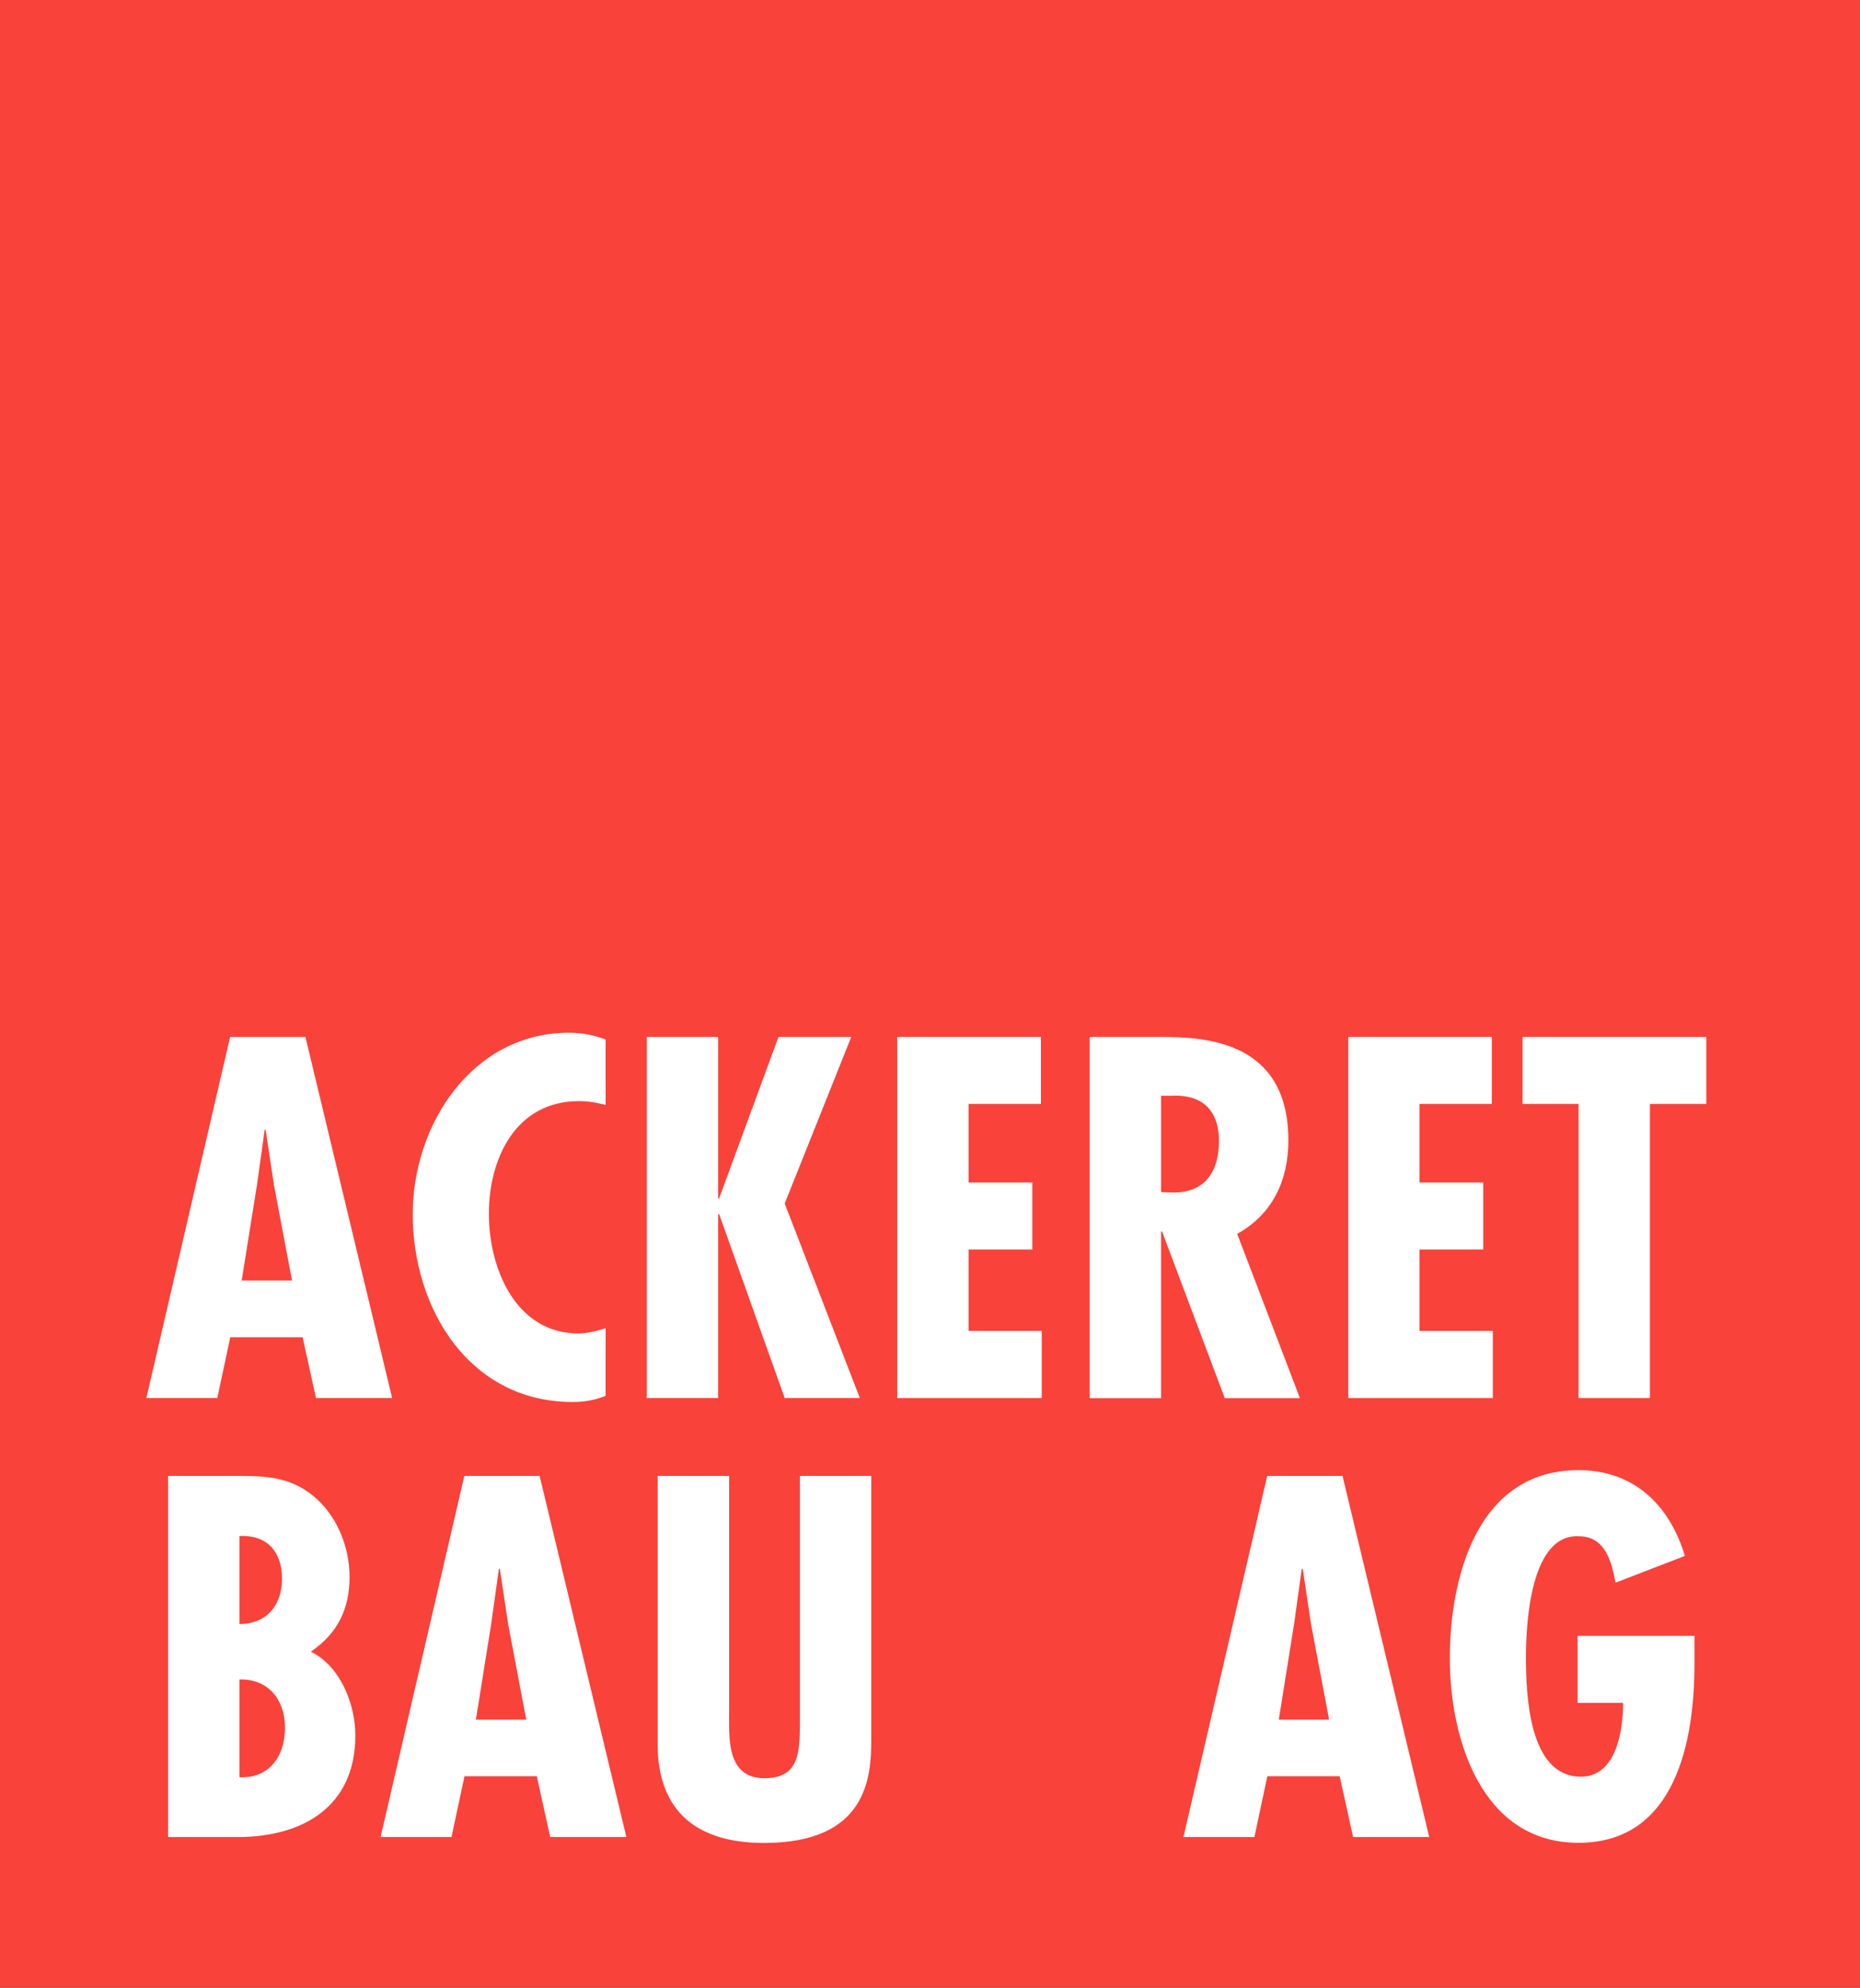
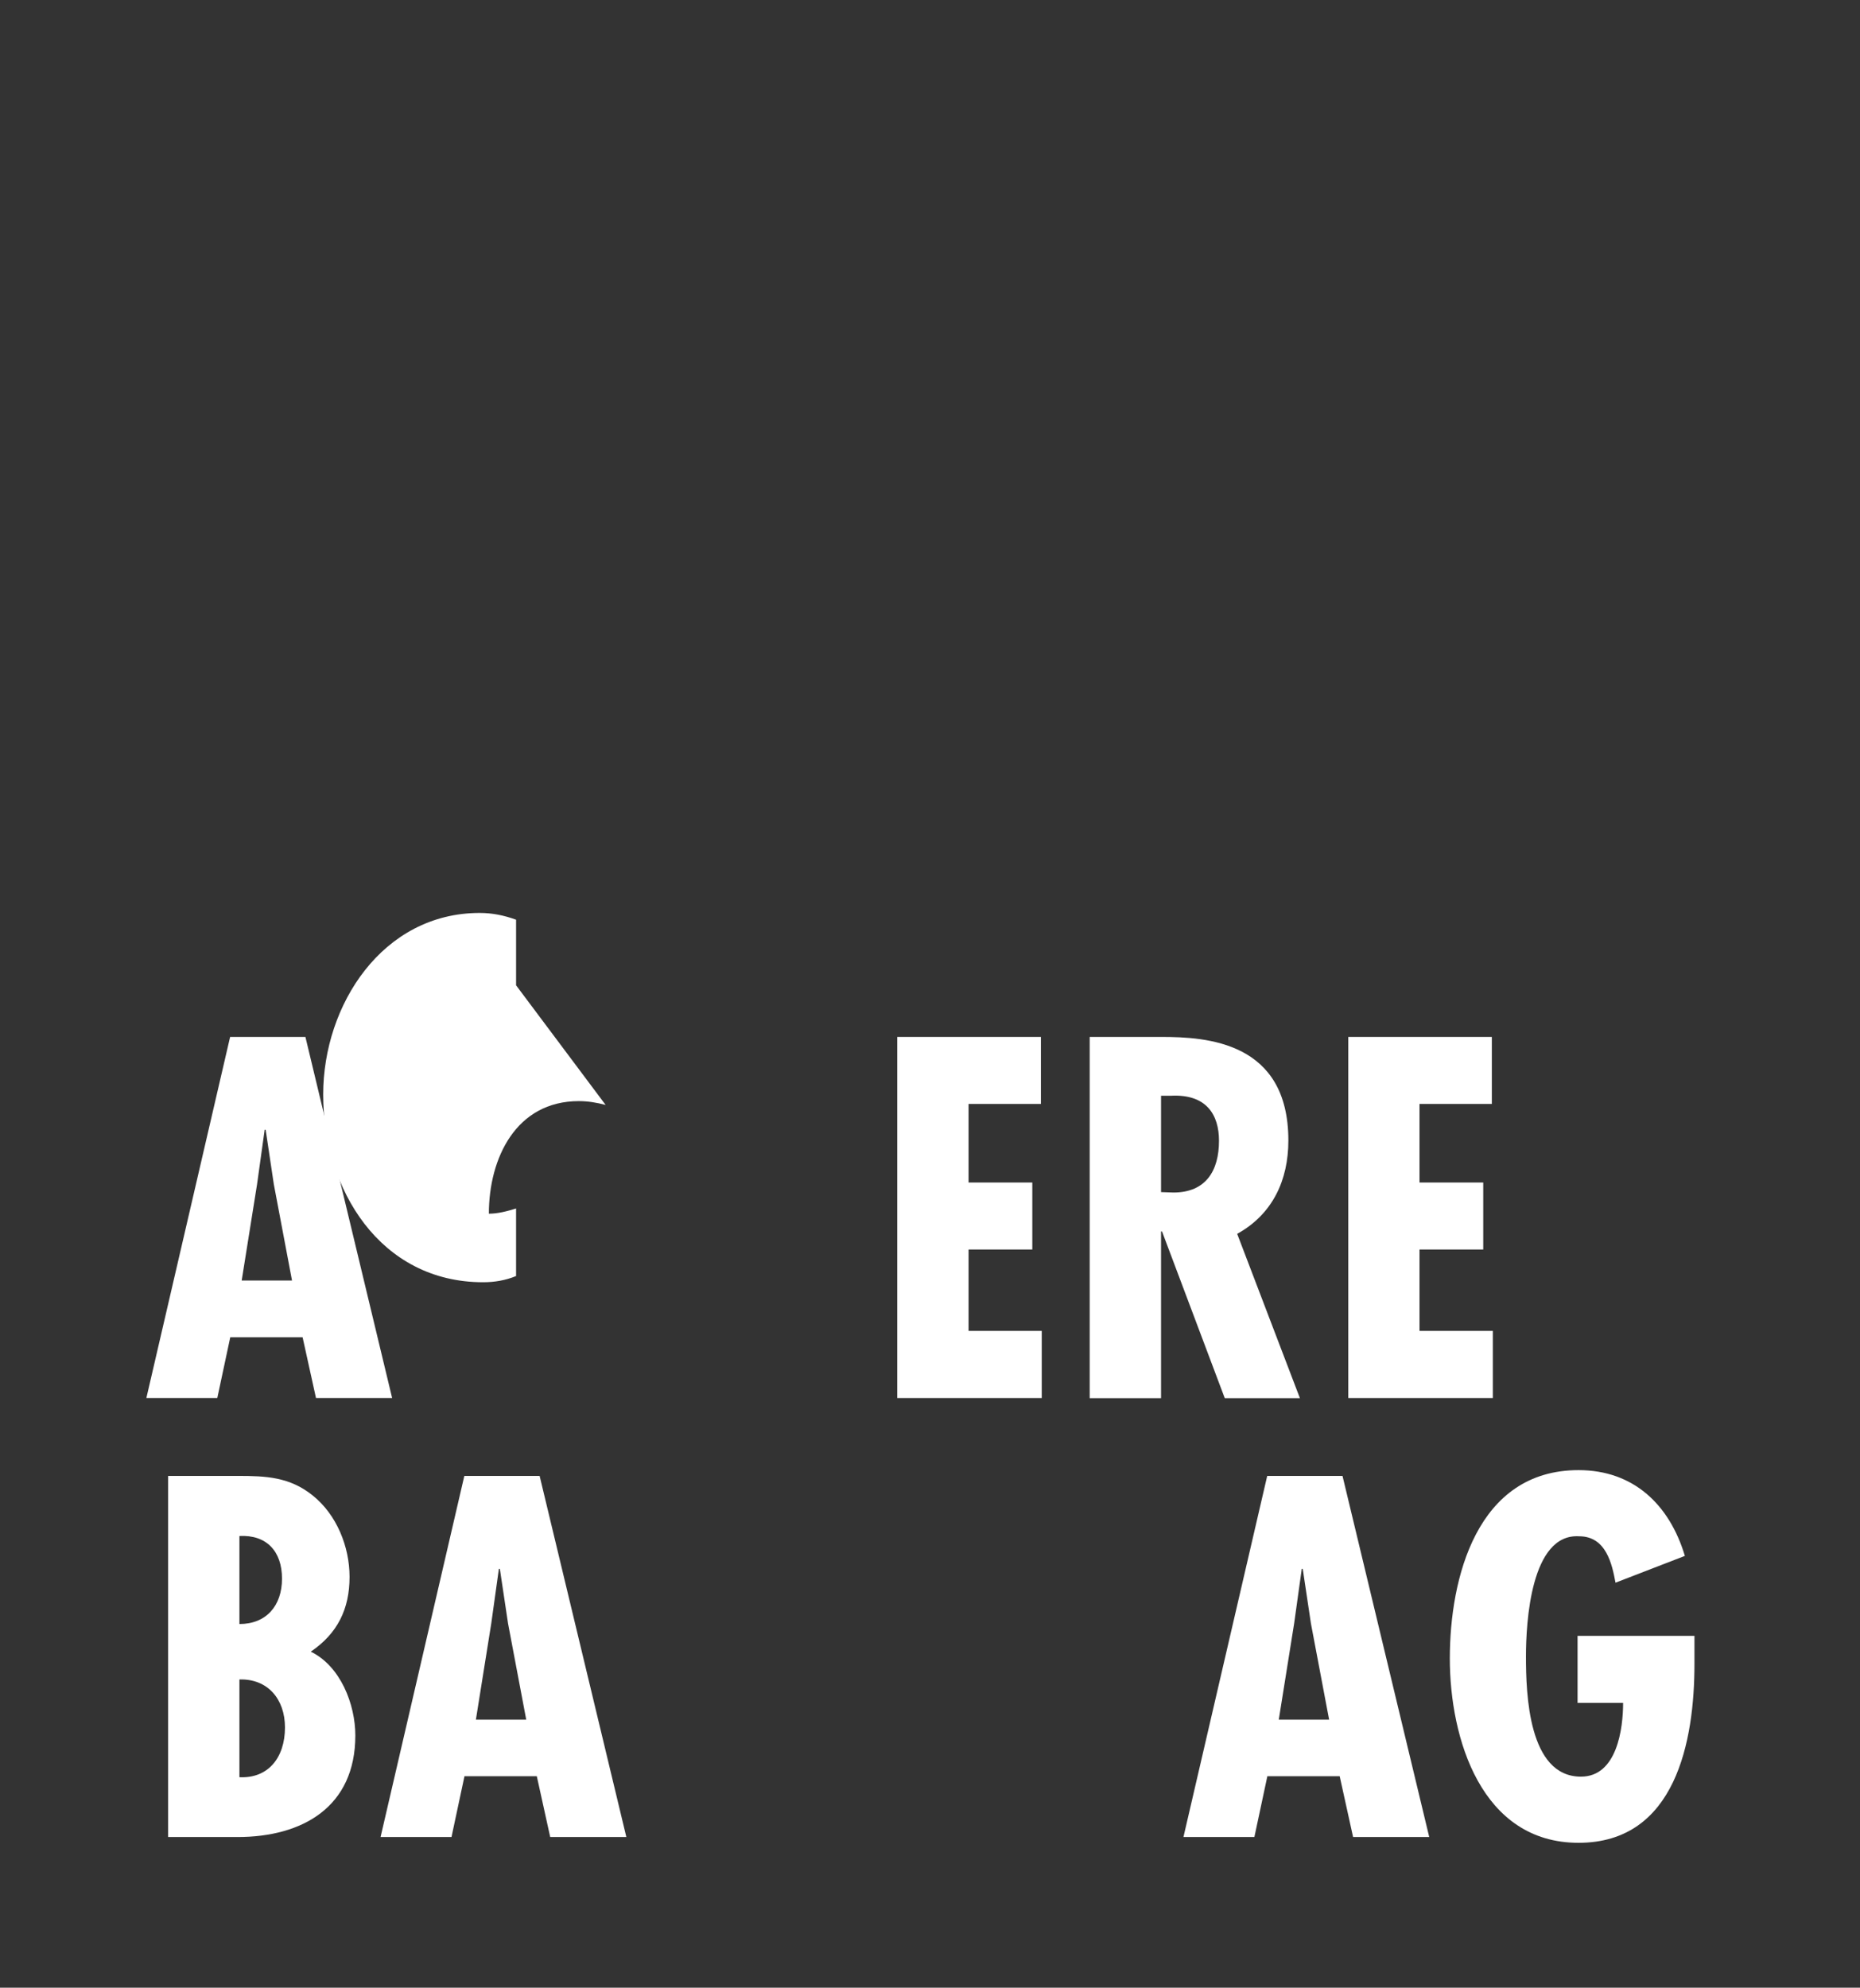
<svg xmlns="http://www.w3.org/2000/svg" id="Ebene_1" data-name="Ebene 1" version="1.1" viewBox="0 0 131.91 140.91">
  <rect x="0" y="0" width="131.91" height="140.91" fill="#333333" stroke="none" />
  <defs>
    <clipPath id="clippath">
      <rect x="-.34" y="-.3" width="132.34" height="141.17" fill="none" stroke-width="0" />
    </clipPath>
    <clipPath id="clippath-1">
      <rect x="-.34" y="-.3" width="132.34" height="141.17" fill="none" stroke-width="0" />
    </clipPath>
    <clipPath id="clippath-2">
      <rect x="-.34" y="-.3" width="132.34" height="141.17" fill="none" stroke-width="0" />
    </clipPath>
    <clipPath id="clippath-3">
      <rect x="-.34" y="-.3" width="132.34" height="141.17" fill="none" stroke-width="0" />
    </clipPath>
    <clipPath id="clippath-4">
      <rect x="-.34" y="-.3" width="132.34" height="141.17" fill="none" stroke-width="0" />
    </clipPath>
  </defs>
-   <rect x="-.34" y="-.3" width="132.34" height="141.17" fill="#f9423a" stroke-width="0" />
  <path d="M19.42,83.96l-.58-3.87h-.07l-.54,3.87-1.09,6.82h3.57s-1.29-6.82-1.29-6.82ZM21.66,73.51l6.15,25.6h-5.4l-.95-4.31h-5.13l-.92,4.31h-5.03l5.94-25.6h5.34Z" fill="#fff" stroke-width="0" />
  <g clip-path="url(#clippath)">
-     <path d="M42.95,78.33c-.65-.17-1.26-.27-1.9-.27-4.45,0-6.38,4.04-6.38,7.98s1.94,8.49,6.35,8.49c.64,0,1.29-.17,1.93-.37v4.79c-.75.31-1.53.44-2.34.44-7.3,0-11.34-6.59-11.34-13.31,0-6.35,4.21-12.87,11.1-12.87.88,0,1.73.17,2.58.48v4.65h0Z" fill="#fff" stroke-width="0" />
+     <path d="M42.95,78.33c-.65-.17-1.26-.27-1.9-.27-4.45,0-6.38,4.04-6.38,7.98c.64,0,1.29-.17,1.93-.37v4.79c-.75.31-1.53.44-2.34.44-7.3,0-11.34-6.59-11.34-13.31,0-6.35,4.21-12.87,11.1-12.87.88,0,1.73.17,2.58.48v4.65h0Z" fill="#fff" stroke-width="0" />
  </g>
-   <polygon points="50.93 73.51 50.93 84.95 51 84.95 55.21 73.51 60.37 73.51 55.65 85.32 60.98 99.11 55.65 99.11 51 86.07 50.93 86.07 50.93 99.11 45.87 99.11 45.87 73.51 50.93 73.51" fill="#fff" stroke-width="0" />
  <polygon points="73.82 73.51 73.82 78.26 68.69 78.26 68.69 83.83 73.21 83.83 73.21 88.58 68.69 88.58 68.69 94.35 73.88 94.35 73.88 99.11 63.63 99.11 63.63 73.51 73.82 73.51" fill="#fff" stroke-width="0" />
  <g clip-path="url(#clippath-1)">
    <path d="M82.34,84.51l.88.03c2.31,0,3.23-1.56,3.23-3.67,0-1.83-.88-3.33-3.43-3.19h-.68v6.83ZM77.28,99.11v-25.6h5.09c3.22,0,9,.34,9,7.34,0,2.82-1.12,5.23-3.63,6.62l4.45,11.65h-5.33l-4.45-11.82h-.07v11.82h-5.06Z" fill="#fff" stroke-width="0" />
  </g>
  <polygon points="105.8 73.51 105.8 78.26 100.67 78.26 100.67 83.83 105.19 83.83 105.19 88.58 100.67 88.58 100.67 94.35 105.87 94.35 105.87 99.11 95.62 99.11 95.62 73.51 105.8 73.51" fill="#fff" stroke-width="0" />
-   <polygon points="121.01 73.51 121.01 78.26 117.01 78.26 117.01 99.11 111.95 99.11 111.95 78.26 107.98 78.26 107.98 73.51 121.01 73.51" fill="#fff" stroke-width="0" />
  <g clip-path="url(#clippath-2)">
    <path d="M16.98,119.06v6.93c2.04.1,3.23-1.39,3.23-3.53,0-2-1.22-3.46-3.23-3.4M16.98,108.88v6.25c1.9,0,3.02-1.29,3.02-3.22s-1.09-3.12-3.02-3.02M11.92,130.23v-25.6h4.96c1.97,0,3.67.07,5.3,1.39,1.7,1.36,2.61,3.63,2.61,5.77,0,2.27-.85,4.01-2.75,5.3,2.11,1.02,3.16,3.74,3.16,5.94,0,5.06-3.74,7.2-8.35,7.2h-4.93Z" fill="#fff" stroke-width="0" />
  </g>
  <path d="M36.03,115.09l-.58-3.87h-.07l-.54,3.87-1.09,6.82h3.57s-1.29-6.82-1.29-6.82ZM38.27,104.63l6.15,25.6h-5.4l-.95-4.31h-5.13l-.92,4.31h-5.03l5.94-25.6h5.34Z" fill="#fff" stroke-width="0" />
  <g clip-path="url(#clippath-3)">
-     <path d="M51.71,104.63v16.57c0,1.94-.24,4.86,2.51,4.86,2.48,0,2.48-1.87,2.51-3.77v-17.66h5.06v18.68c0,2.72-.31,7.34-7.61,7.34-4.72,0-7.54-2.21-7.54-7v-19.02h5.07Z" fill="#fff" stroke-width="0" />
-   </g>
+     </g>
  <path d="M92.97,115.09l-.58-3.87h-.07l-.54,3.87-1.09,6.82h3.57l-1.29-6.82ZM95.21,104.63l6.15,25.6h-5.4l-.95-4.31h-5.13l-.92,4.31h-5.03l5.94-25.6h5.34Z" fill="#fff" stroke-width="0" />
  <g clip-path="url(#clippath-4)">
    <path d="M120.17,115.97v2c0,5.43-1.32,12.67-8.22,12.67s-9.13-7.4-9.13-13.07,1.9-13.35,9.13-13.35c3.9,0,6.45,2.45,7.54,6.08l-4.92,1.9c-.24-1.29-.65-3.29-2.58-3.29-3.43-.21-3.77,6.11-3.77,8.52,0,2.65.17,8.52,3.9,8.52,2.58,0,2.99-3.46,2.99-5.23h-3.23v-4.75s8.29,0,8.29,0Z" fill="#fff" stroke-width="0" />
  </g>
</svg>